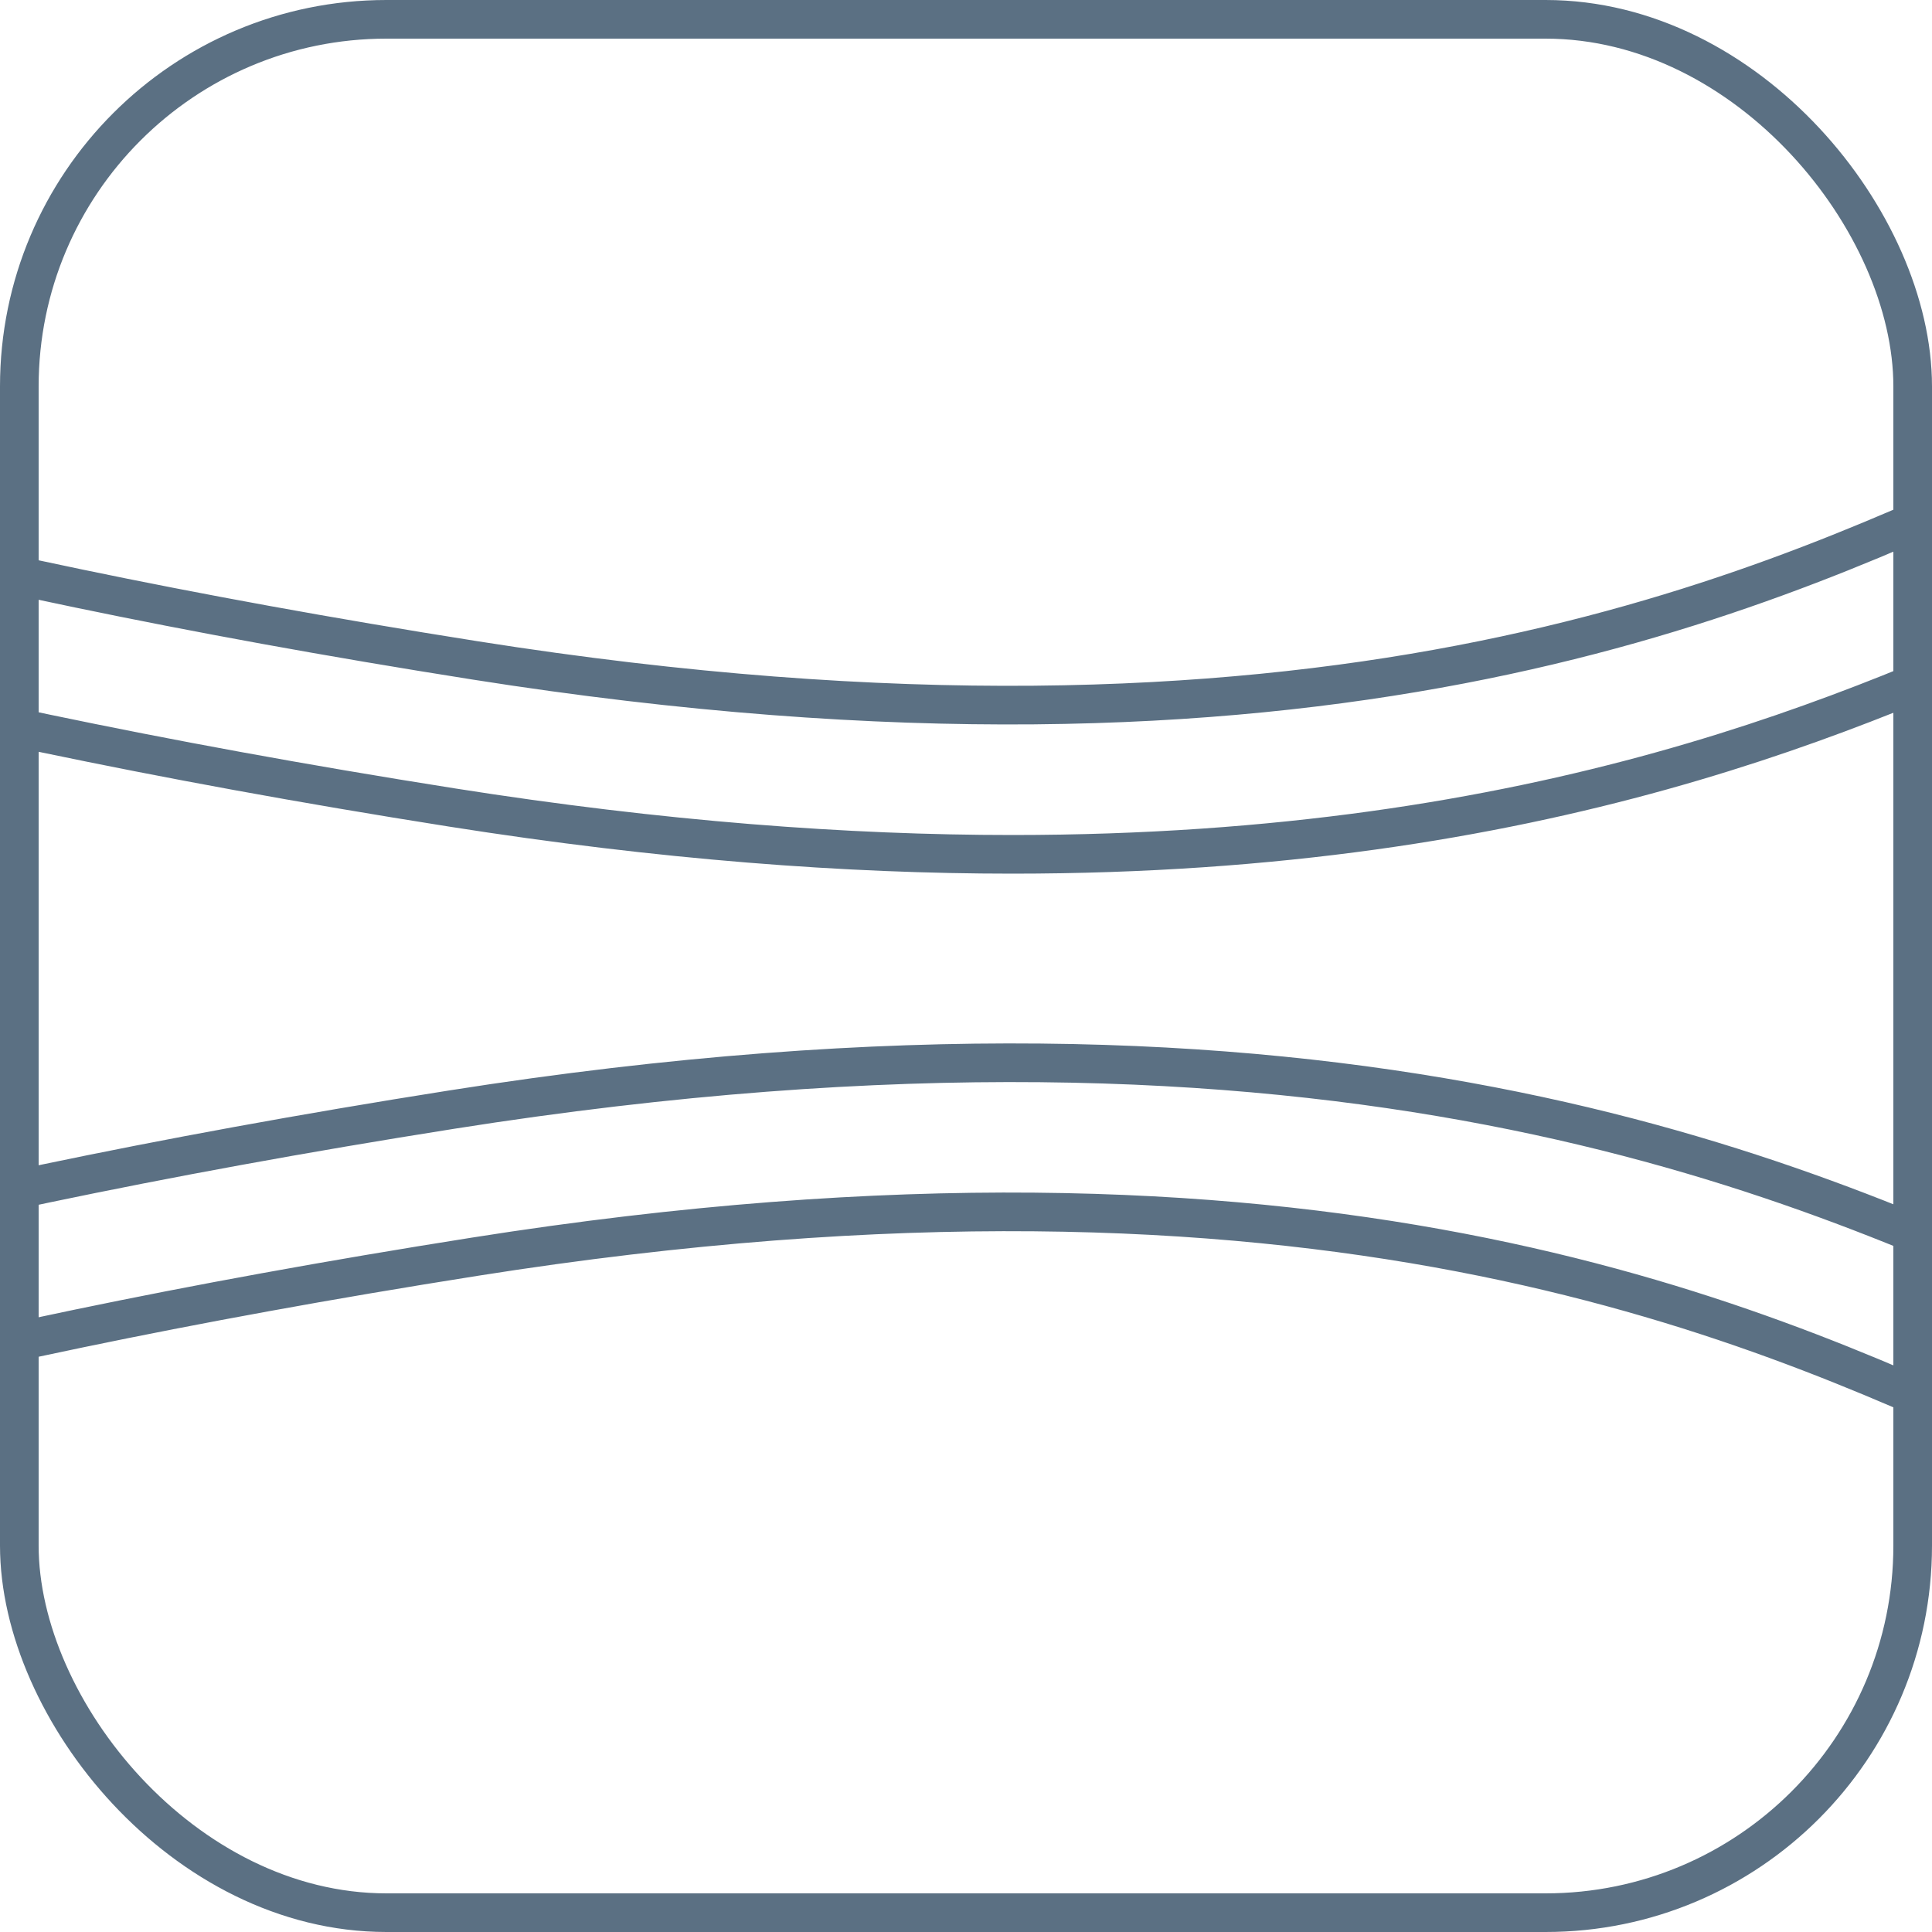
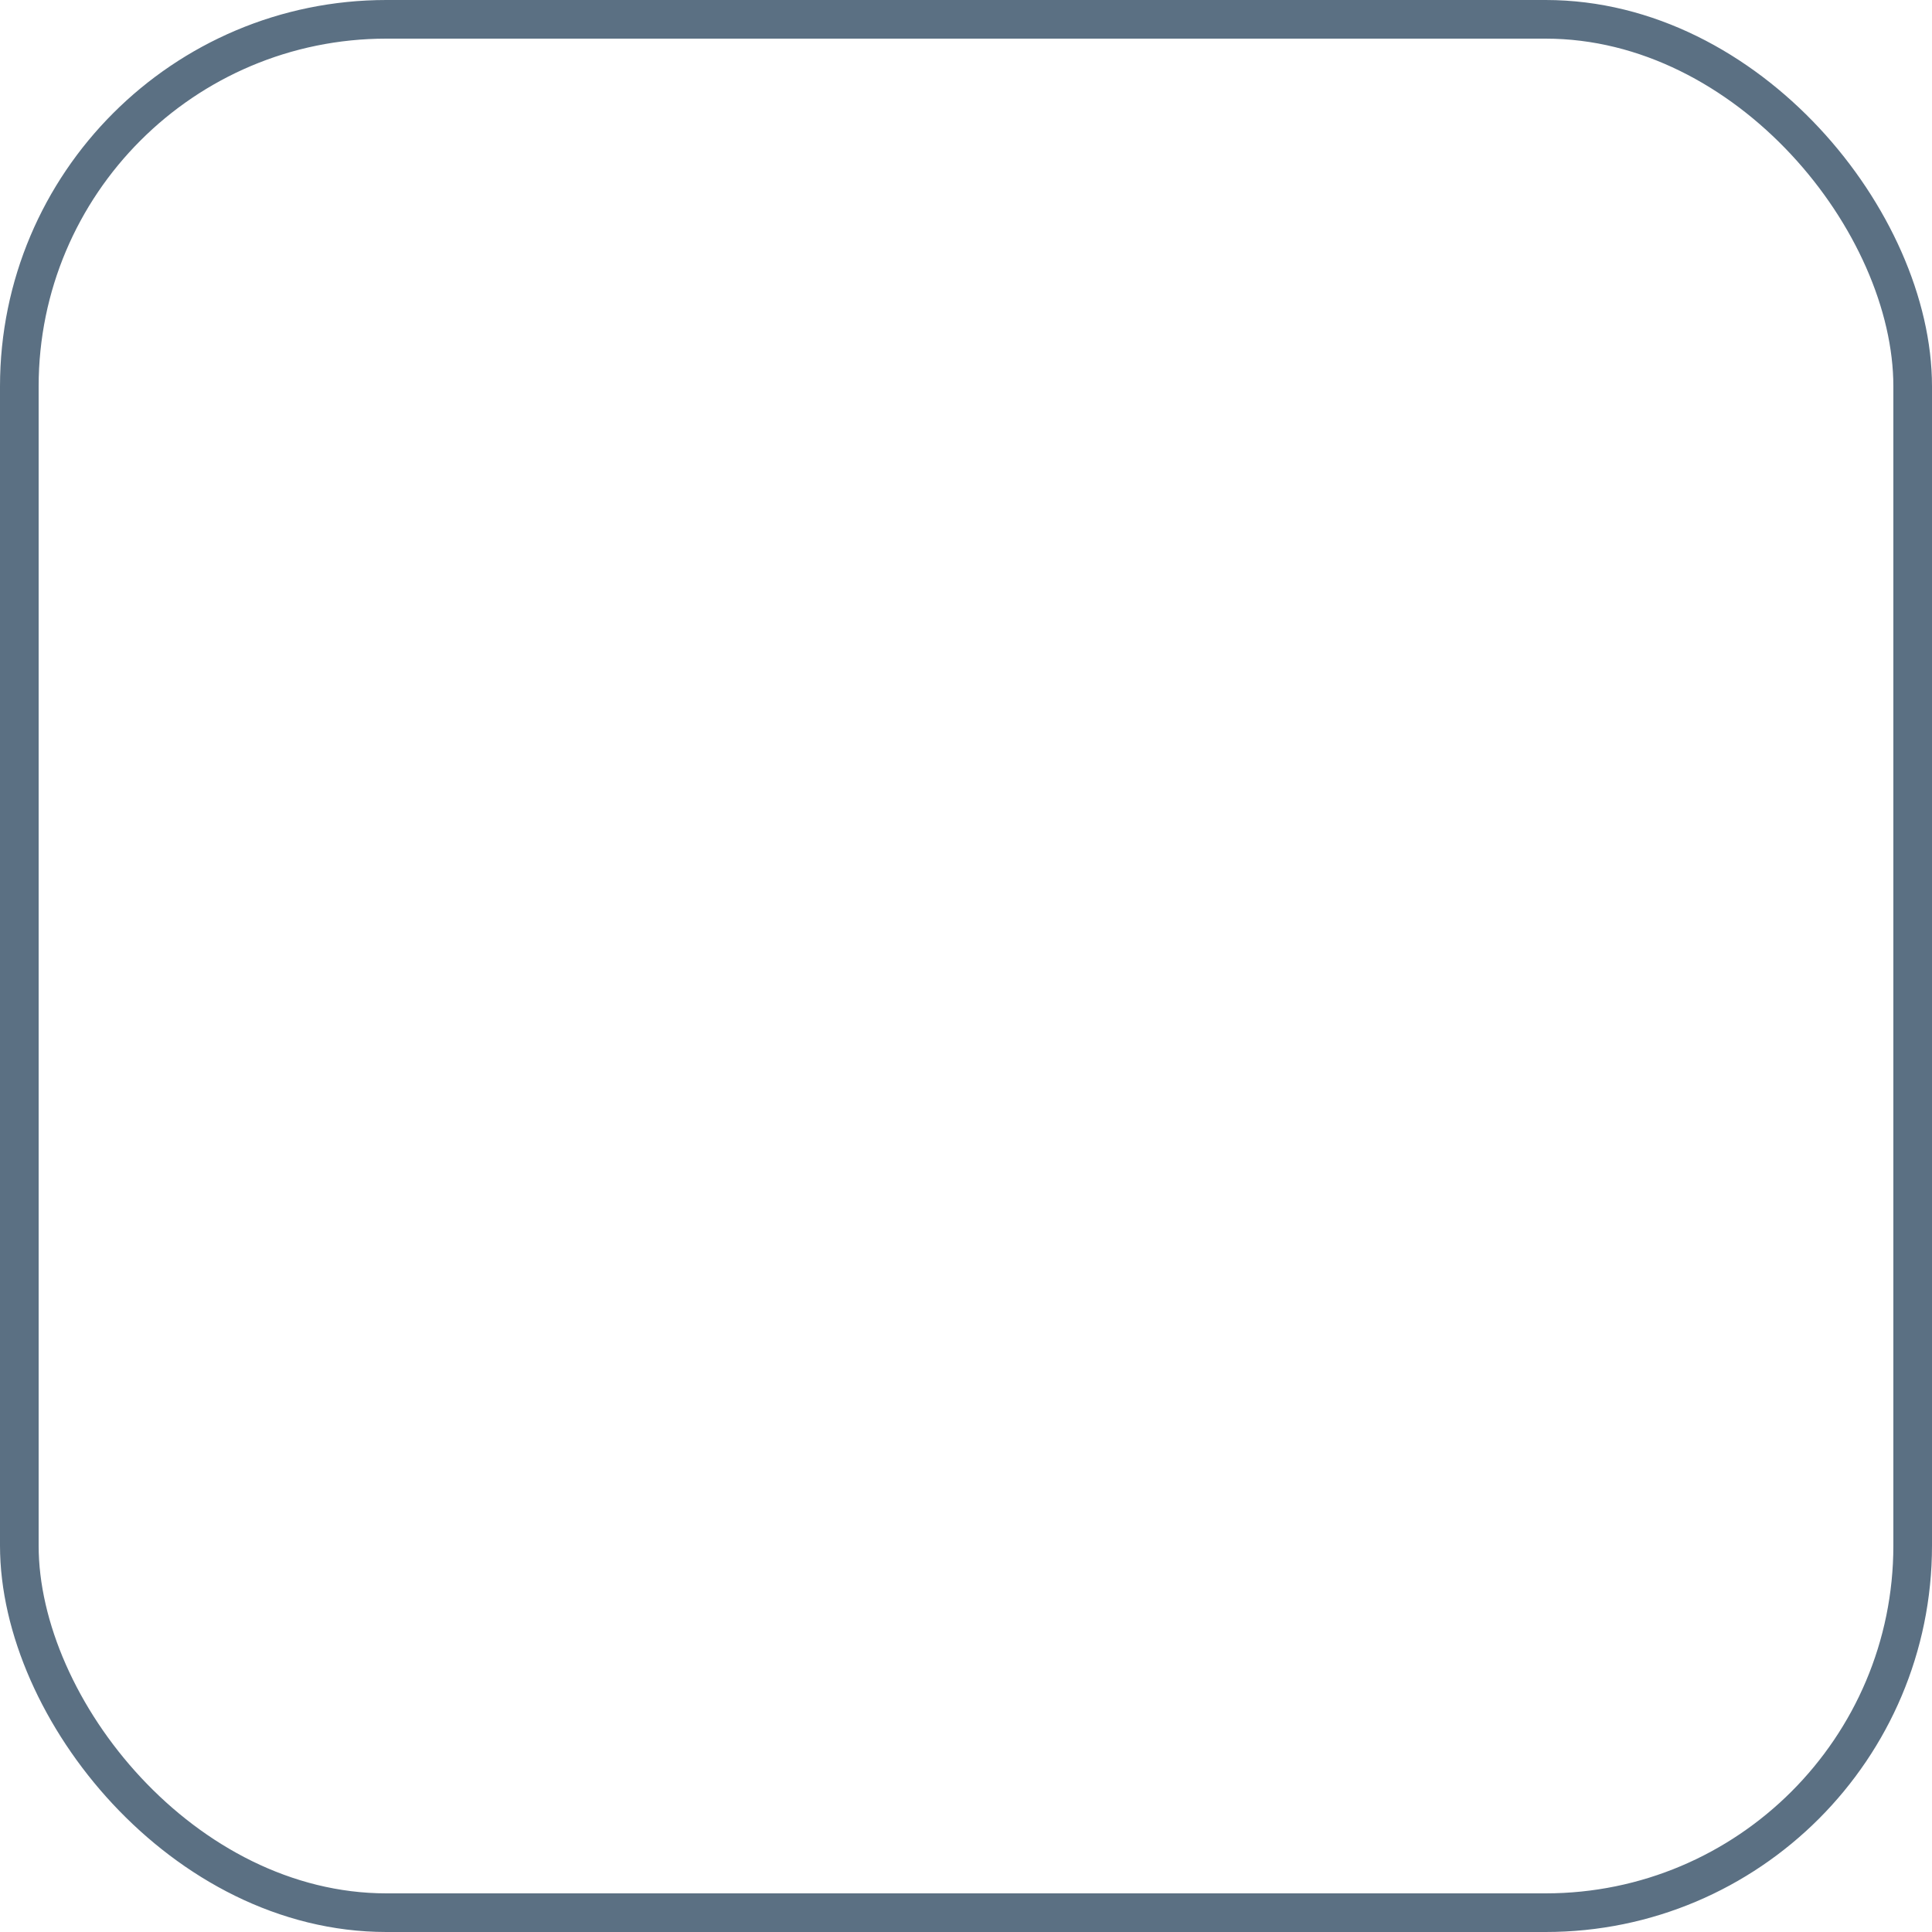
<svg xmlns="http://www.w3.org/2000/svg" width="100" height="100" viewBox="0 0 100 100" fill="none">
  <mask id="mask0" mask-type="alpha" maskUnits="userSpaceOnUse" x="0" y="0" width="100" height="100">
-     <rect width="100" height="100" rx="20" fill="#fff" />
-   </mask>
+     </mask>
  <g mask="url(#mask0)">
    <path d="M52.395 44.22C43.865 44.22 34.253 43.51 23.389 41.795C-7.875 36.858 -25.385 31.071 -38.17 26.844C-46.928 23.951 -53.843 21.665 -61.88 20.692C-97.909 16.331 -124.306 18.152 -147.473 26.587C-174.605 36.471 -206.909 42.876 -216.619 43.538C-225.426 44.14 -243.257 43.061 -244.012 43.015L-243.541 35.323C-243.36 35.335 -225.451 36.414 -217.144 35.848C-208.07 35.23 -176.185 28.845 -150.111 19.346C-118.886 7.972 -86.062 10.002 -60.954 13.042C-52.155 14.105 -44.916 16.498 -35.752 19.527C-22.519 23.9 -6.051 29.343 24.591 34.182C68.259 41.08 90.499 30.948 103.785 24.899C106.17 23.814 108.229 22.875 110.178 22.126C123.976 16.818 133.24 14.595 143.221 14.196C153.059 13.803 174.106 14.176 174.997 14.193L174.856 21.901C174.641 21.896 153.143 21.514 143.528 21.898C134.461 22.258 125.887 24.341 112.943 29.317C111.21 29.984 109.25 30.877 106.977 31.913C96.233 36.806 79.955 44.22 52.395 44.22Z" stroke="#5B7083" stroke-width="2" stroke-miterlimit="10" />
    <path d="M-96.016 88.563C-113.376 88.563 -132.012 86.474 -150.111 79.879C-176.186 70.381 -208.07 63.996 -217.142 63.377C-225.451 62.812 -243.359 63.892 -243.541 63.903L-244.011 56.211C-243.257 56.165 -225.428 55.084 -216.62 55.688C-206.91 56.35 -174.605 62.755 -147.473 72.639C-117.787 83.453 -86.136 81.469 -61.88 78.535C-53.846 77.562 -46.929 75.276 -38.175 72.383C-25.39 68.156 -7.878 62.368 23.389 57.432C69.344 50.179 92.905 60.905 106.979 67.313C109.251 68.349 111.212 69.241 112.945 69.909C125.887 74.886 134.463 76.968 143.528 77.328C153.143 77.71 174.641 77.33 174.856 77.325L174.997 85.033C174.107 85.05 153.058 85.421 143.22 85.03C133.239 84.63 123.976 82.409 110.176 77.1C108.227 76.352 106.168 75.412 103.783 74.327C90.497 68.275 68.257 58.141 24.589 65.045C-6.056 69.884 -22.524 75.327 -35.756 79.701C-44.919 82.73 -52.157 85.122 -60.956 86.186C-71.507 87.464 -83.426 88.563 -96.016 88.563Z" stroke="#5B7083" stroke-width="2" stroke-miterlimit="10" />
  </g>
  <rect x="1" y="1" width="98" height="98" rx="19" stroke="#5B7083" stroke-width="2" />
</svg>